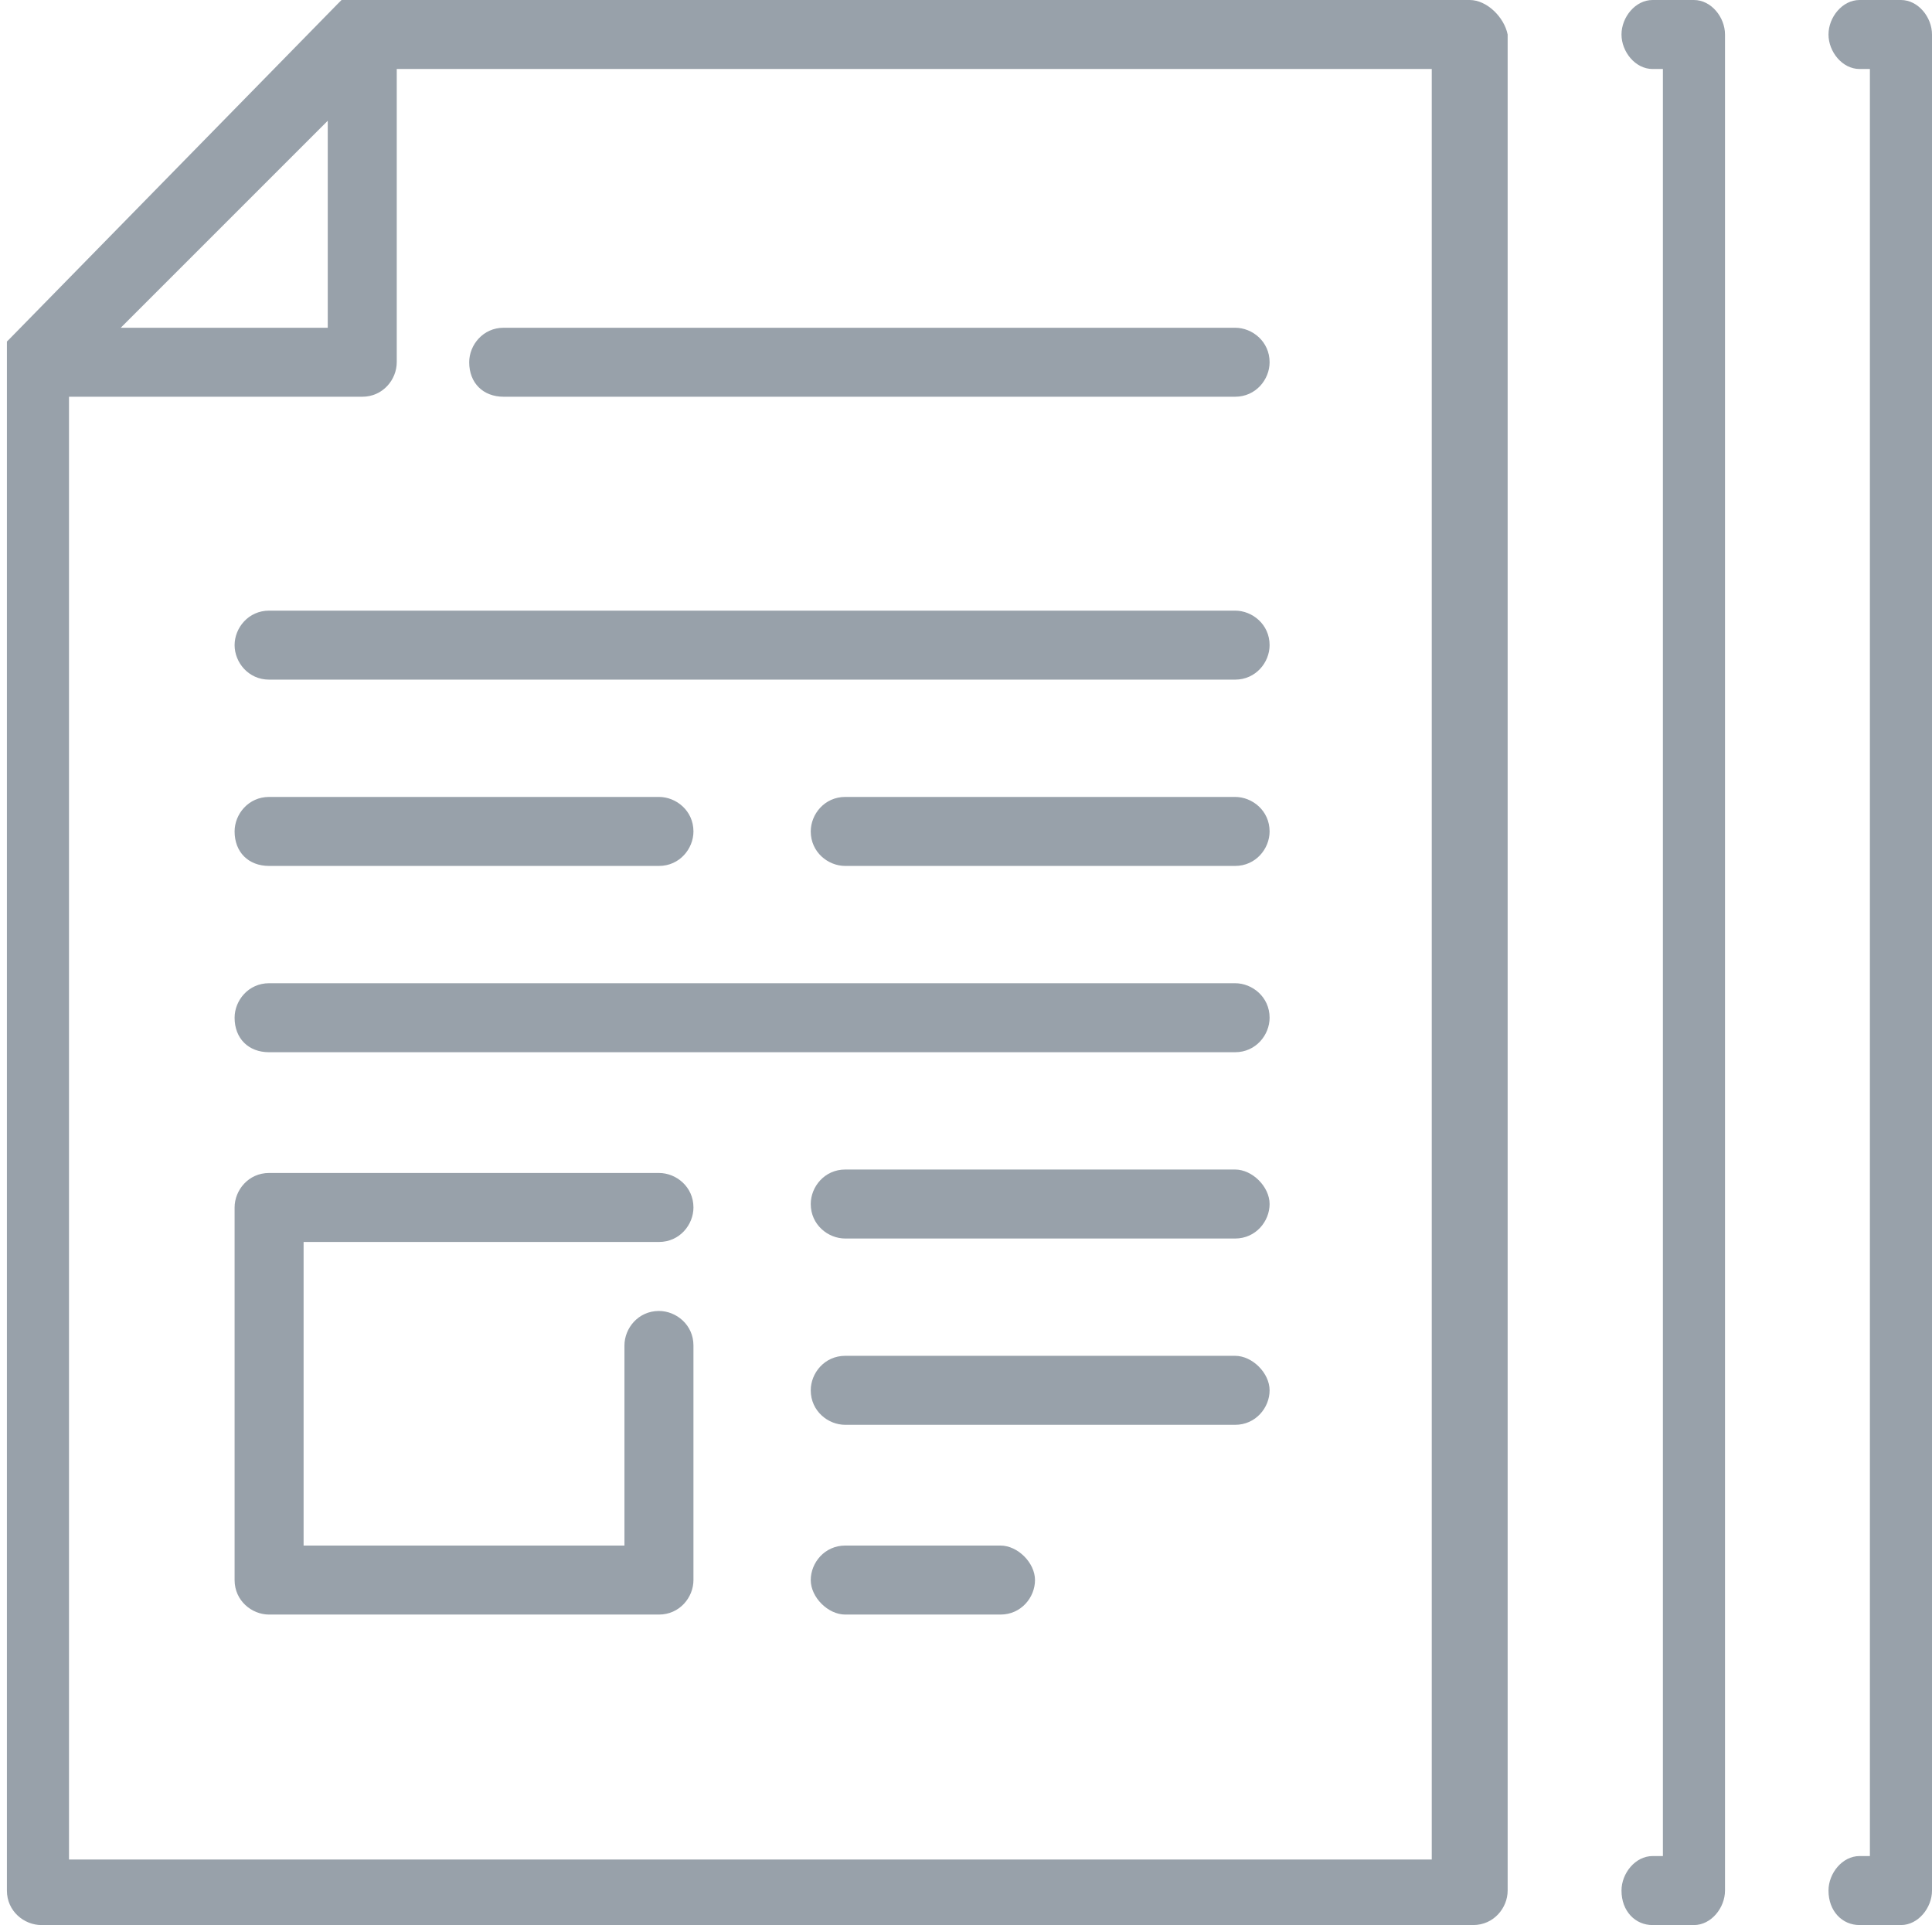
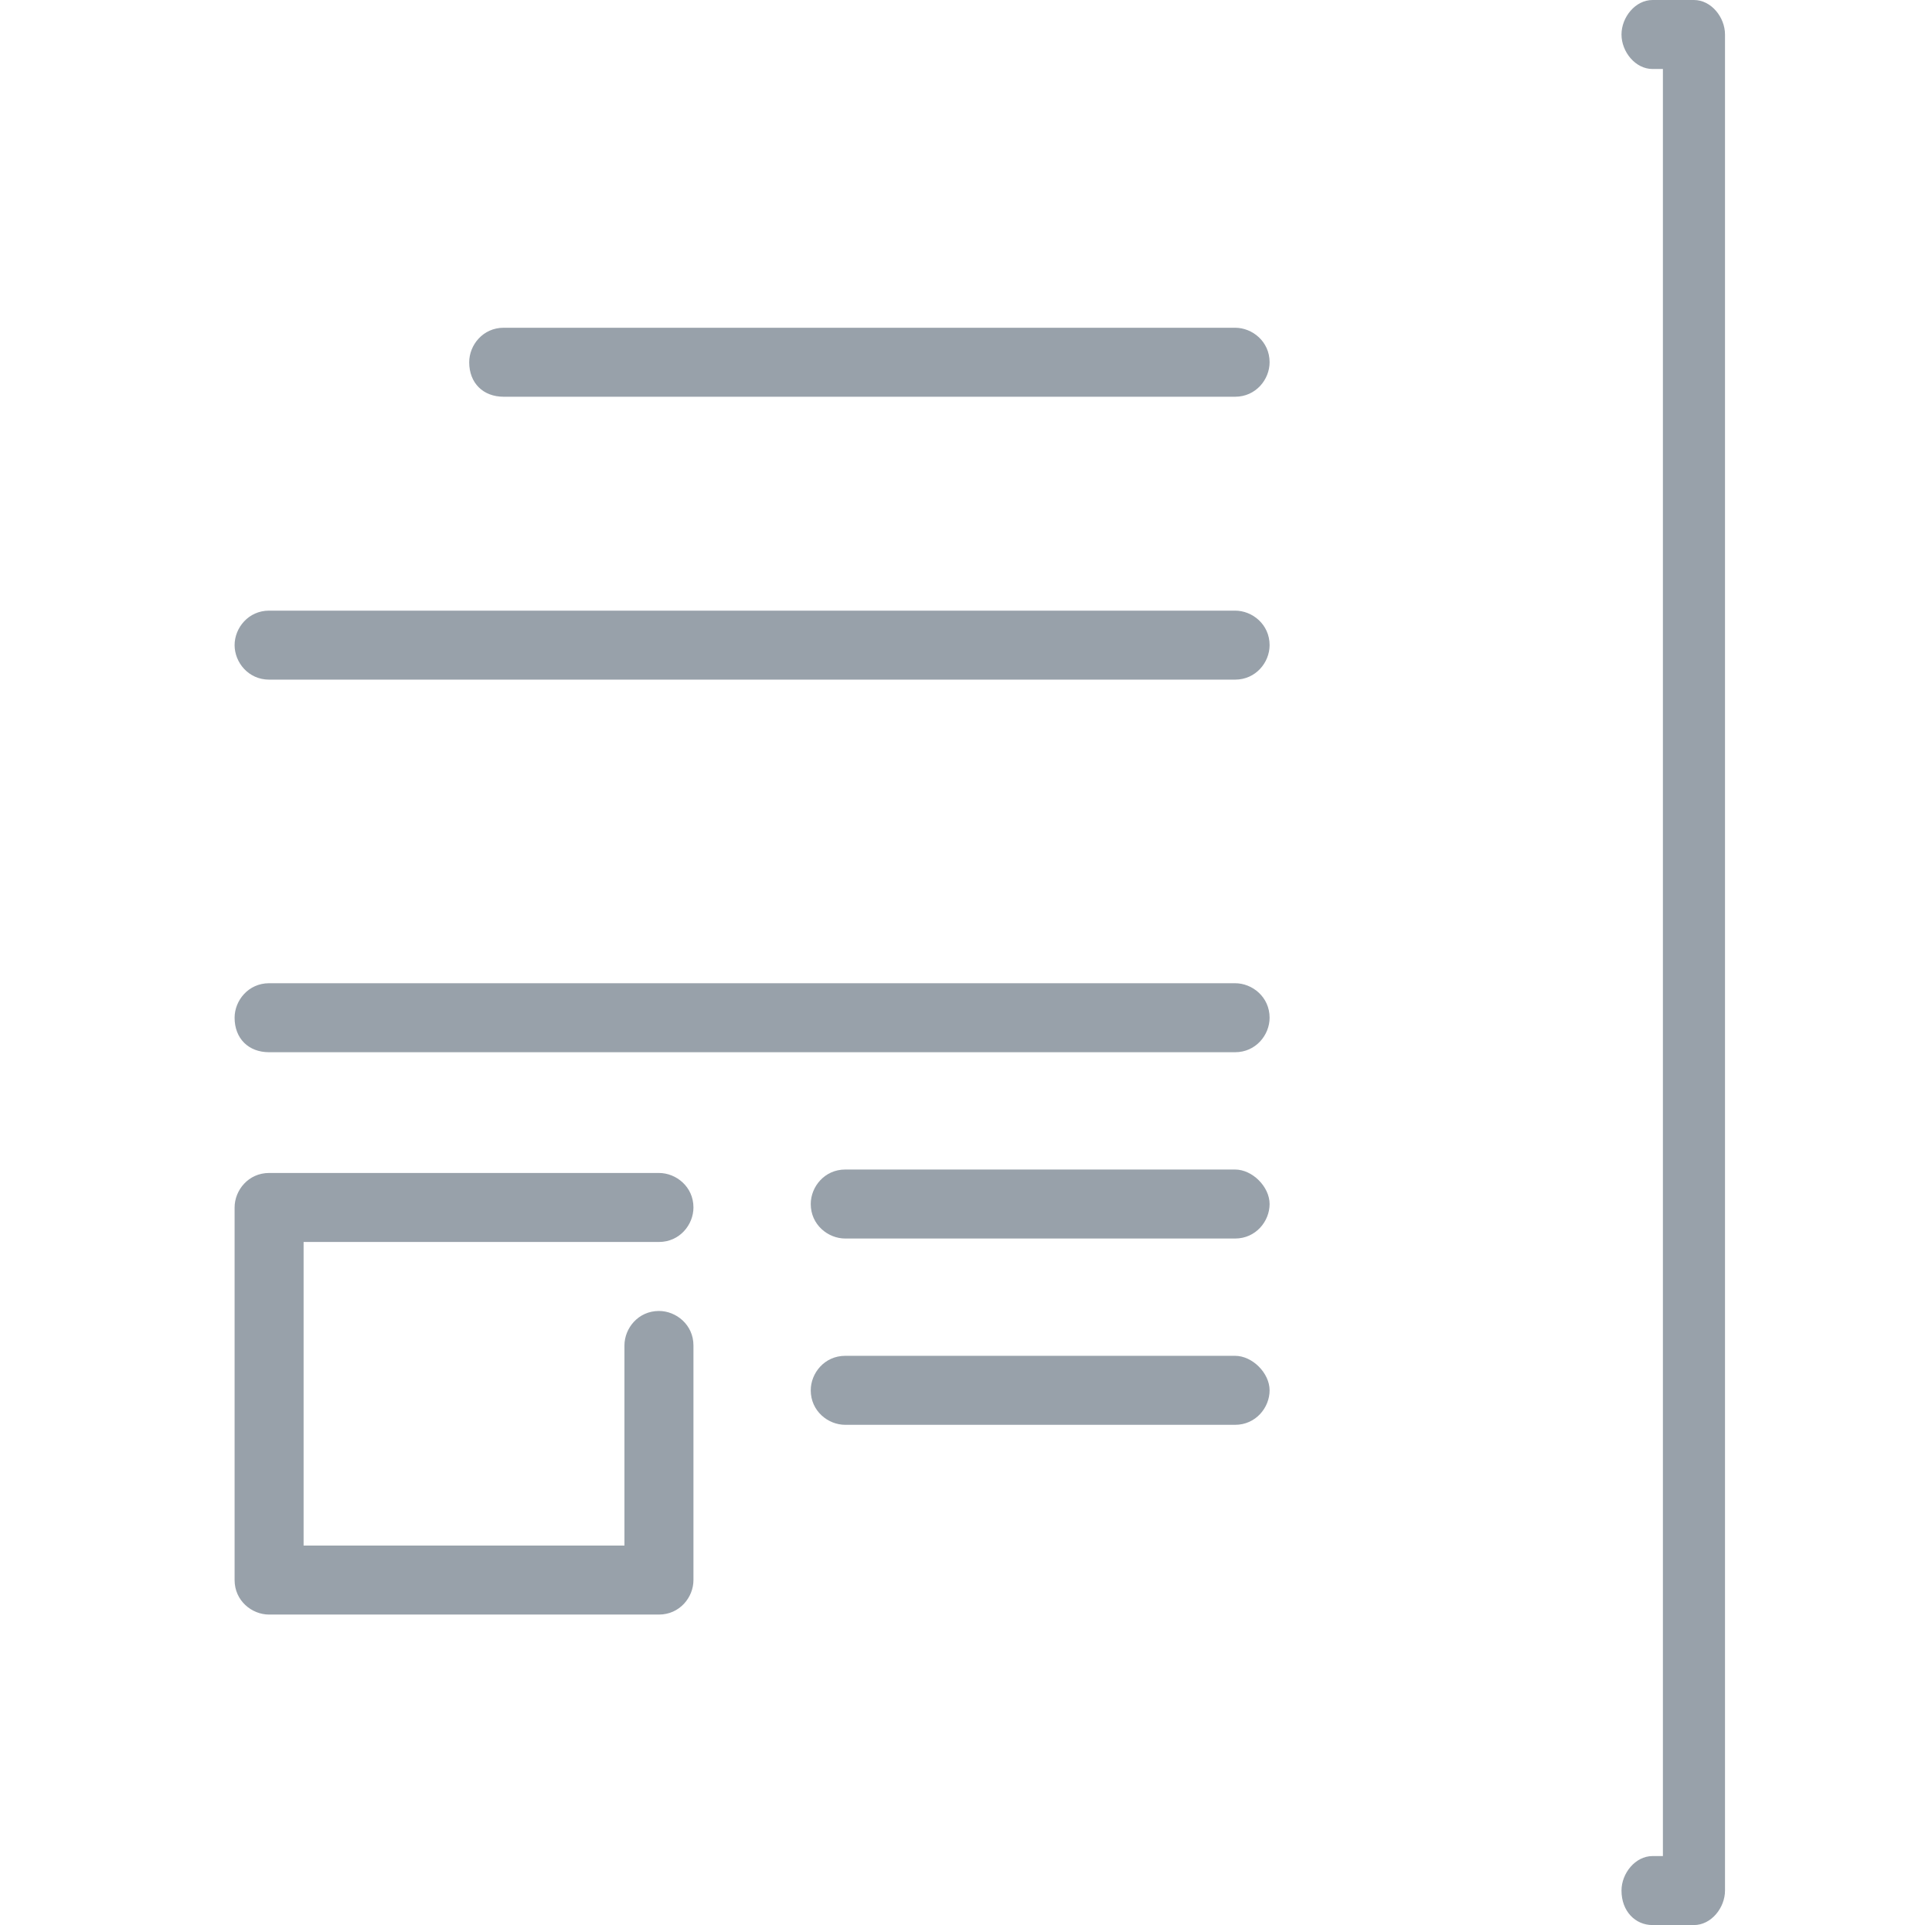
<svg xmlns="http://www.w3.org/2000/svg" version="1.1" id="Слой_1" x="0px" y="0px" viewBox="0 0 56 55.8" style="enable-background:new 0 0 56 55.8;" xml:space="preserve">
  <style type="text/css">
	.st0{fill:#98A1AA;}
</style>
  <g>
    <path class="st0" d="M49.1,0h-1.2C47.4,0,47,0.5,47,1s0.4,1,0.9,1h0.3v46.2v0.9v2.1v1.7v0.9h-0.3c-0.5,0-0.9,0.5-0.9,1   c0,0.6,0.4,1,0.9,1h1.2c0.5,0,0.9-0.5,0.9-1V53v-2v-2.1v-0.5V1C50,0.5,49.6,0,49.1,0z" />
    <path class="st0" d="M7.8,19.7h28c0.6,0,1-0.5,1-1c0-0.6-0.5-1-1-1h-28c-0.6,0-1,0.5-1,1C6.8,19.2,7.2,19.7,7.8,19.7z" />
    <path class="st0" d="M7.8,30.5h28c0.6,0,1-0.5,1-1c0-0.6-0.5-1-1-1h-28c-0.6,0-1,0.5-1,1C6.8,30.1,7.2,30.5,7.8,30.5z" />
    <path class="st0" d="M35.8,33.9H24.5c-0.6,0-1,0.5-1,1c0,0.6,0.5,1,1,1h11.3c0.6,0,1-0.5,1-1C36.8,34.4,36.3,33.9,35.8,33.9z" />
-     <path class="st0" d="M42.6,0h-32c0,0-0.1,0-0.1,0c0,0,0,0-0.1,0c0,0,0,0,0,0c0,0-0.1,0-0.1,0c0,0,0,0,0,0c0,0-0.1,0-0.1,0   c0,0,0,0,0,0c0,0-0.1,0-0.1,0c0,0,0,0,0,0c0,0,0,0-0.1,0c0,0,0,0,0,0c0,0,0,0-0.1,0c0,0,0,0,0,0c0,0,0,0-0.1,0.1c0,0,0,0,0,0   L0.3,9.8c0,0,0,0,0,0c0,0,0,0-0.1,0.1c0,0,0,0,0,0c0,0,0,0,0,0.1c0,0,0,0,0,0c0,0,0,0,0,0.1c0,0,0,0,0,0c0,0,0,0,0,0.1c0,0,0,0,0,0   c0,0,0,0.1,0,0.1c0,0,0,0,0,0c0,0,0,0.1,0,0.1c0,0,0,0,0,0c0,0,0,0,0,0.1c0,0,0,0.1,0,0.1v37.9v1v2.1V53v1.8c0,0.6,0.5,1,1,1h41.5   c0.6,0,1-0.5,1-1v-2v-1.4v-2.1v-1.2V1C43.6,0.5,43.1,0,42.6,0z M9.5,3.5v6h-6L9.5,3.5z M41.5,49.4v2.1v1.5v0.9H2V53v-1.5v-2.1v-1.1   V11.5h8.5c0.6,0,1-0.5,1-1V2h30v46.2V49.4z" />
    <path class="st0" d="M14.6,11.5h21.2c0.6,0,1-0.5,1-1c0-0.6-0.5-1-1-1H14.6c-0.6,0-1,0.5-1,1C13.6,11.1,14,11.5,14.6,11.5z" />
-     <path class="st0" d="M35.8,23.1H24.5c-0.6,0-1,0.5-1,1c0,0.6,0.5,1,1,1h11.3c0.6,0,1-0.5,1-1C36.8,23.5,36.3,23.1,35.8,23.1z" />
    <path class="st0" d="M19.1,36c0.6,0,1-0.5,1-1c0-0.6-0.5-1-1-1H7.8c-0.6,0-1,0.5-1,1v10.8c0,0.6,0.5,1,1,1h11.3c0.6,0,1-0.5,1-1V39   c0-0.6-0.5-1-1-1c-0.6,0-1,0.5-1,1v5.8H8.8V36H19.1z" />
-     <path class="st0" d="M7.8,25.1h11.3c0.6,0,1-0.5,1-1c0-0.6-0.5-1-1-1H7.8c-0.6,0-1,0.5-1,1C6.8,24.7,7.2,25.1,7.8,25.1z" />
-     <path class="st0" d="M29,44.8h-4.5c-0.6,0-1,0.5-1,1s0.5,1,1,1H29c0.6,0,1-0.5,1-1S29.5,44.8,29,44.8z" />
    <path class="st0" d="M35.8,39.3H24.5c-0.6,0-1,0.5-1,1c0,0.6,0.5,1,1,1h11.3c0.6,0,1-0.5,1-1C36.8,39.8,36.3,39.3,35.8,39.3z" />
-     <path class="st0" d="M55.1,0h-1.2C53.4,0,53,0.5,53,1s0.4,1,0.9,1h0.3v46.6v2v2.6v0.1v0.5h-0.3c-0.5,0-0.9,0.5-0.9,1   c0,0.6,0.4,1,0.9,1h1.2c0.5,0,0.9-0.5,0.9-1v-1.5v-0.2v-2.6v-1.8V1C56,0.5,55.6,0,55.1,0z" />
  </g>
</svg>